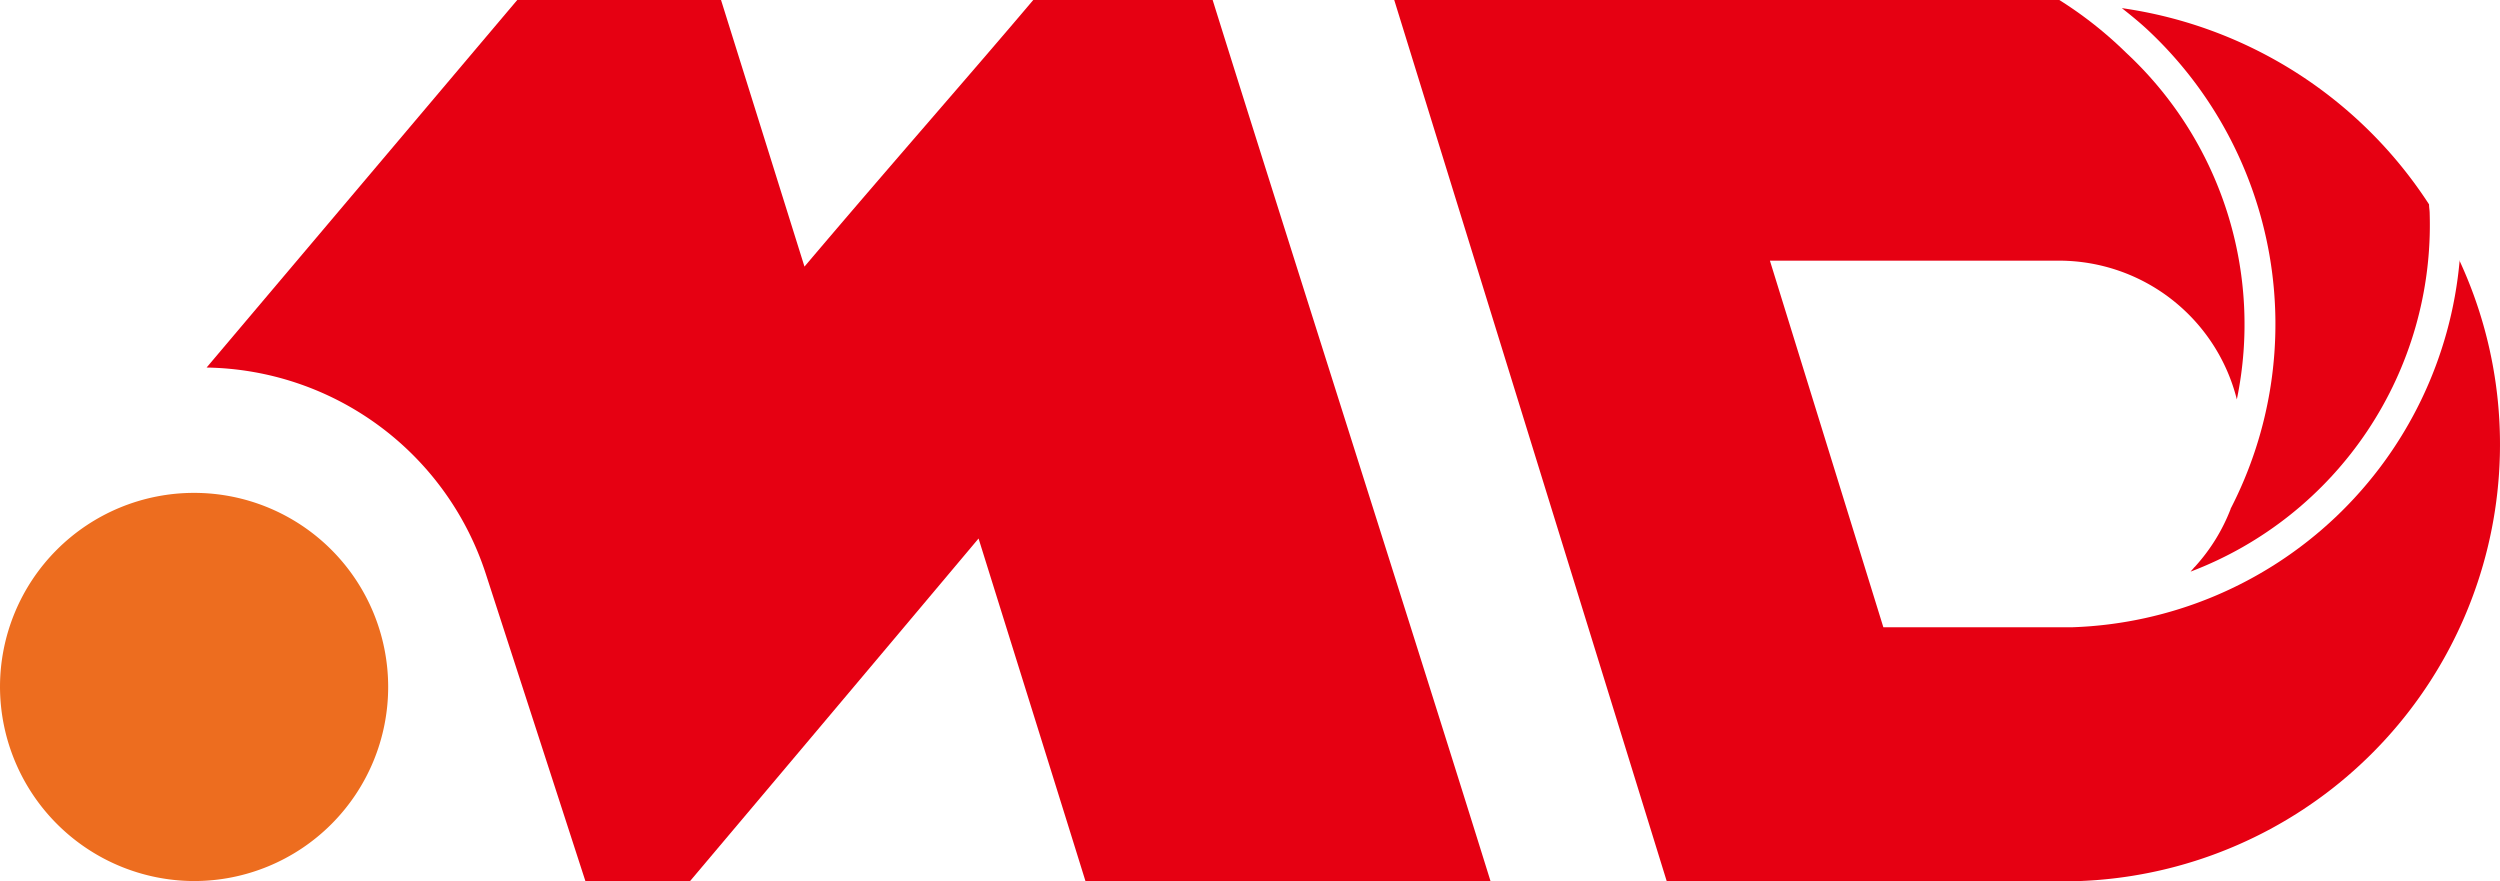
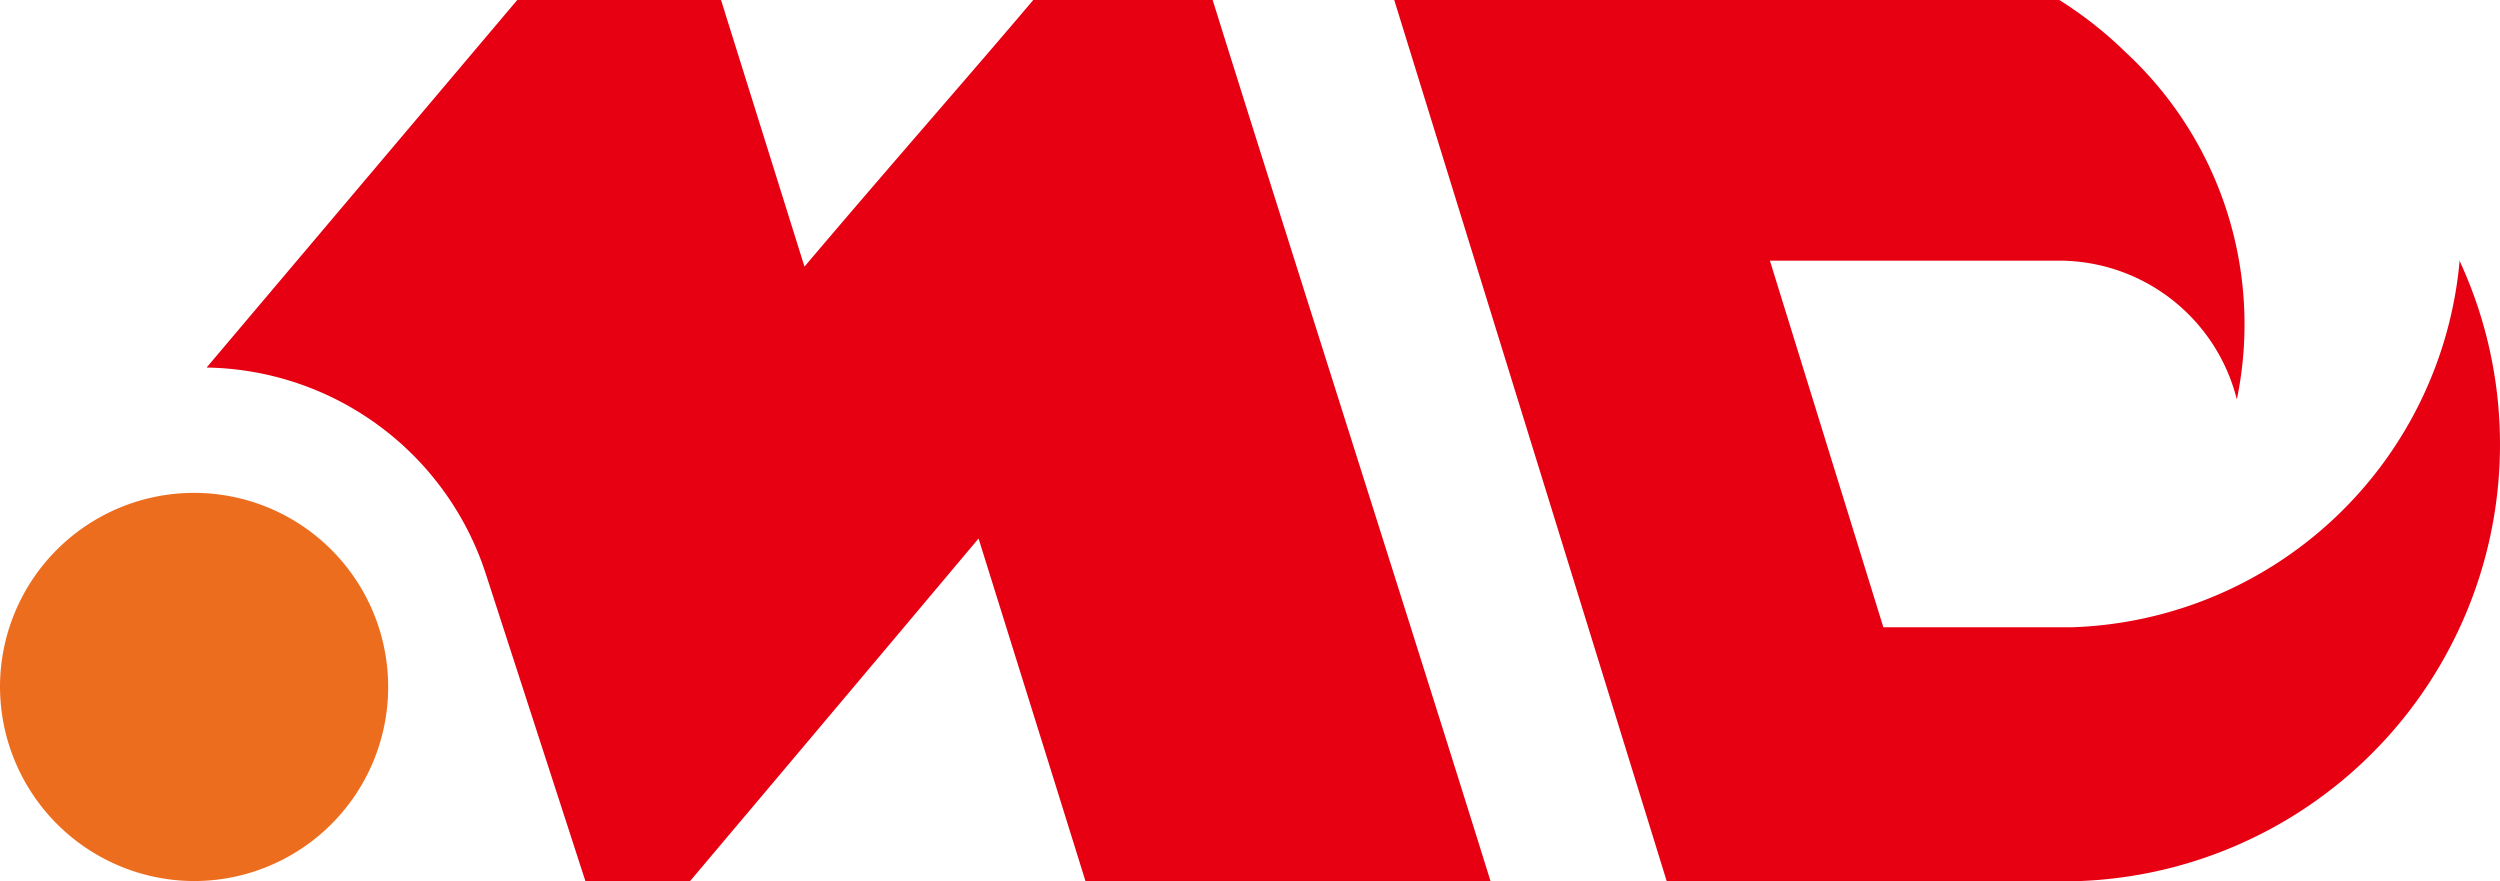
<svg xmlns="http://www.w3.org/2000/svg" width="79.99" height="28.2" viewBox="0 0 79.99 28.2">
  <g transform="translate(0 -0.67)">
-     <path d="M71.37,16.96a5.887,5.887,0,0,1-1.12,1.82l-.01.01c0,.01-.02.02-.03.03-.04.05-.08.09-.12.14A11.869,11.869,0,0,0,77.74,7.5c0-.1-.02-.19-.02-.29A14.068,14.068,0,0,0,67.89.93c.28.22.55.44.81.68a12.887,12.887,0,0,1,2.67,15.34Z" fill="#e60012" />
    <path d="M78.7,8.99A12.878,12.878,0,0,1,66.3,20.74H60.26L56.63,9.01h9.26a5.87,5.87,0,0,1,5.68,4.44A11.86,11.86,0,0,0,68.03,2.36,12.721,12.721,0,0,0,65.89.67H44.61l8.72,28.2H65.89A13.983,13.983,0,0,0,78.69,9Z" fill="#e60012" />
    <path d="M0,22.65a6.21,6.21,0,1,1,6.21,6.21A6.229,6.229,0,0,1,0,22.65Z" fill="#ed6d1f" />
    <path d="M38.82.67H33.06c-2.02,2.39-4.55,5.26-7.32,8.53C25.68,9.01,23.13.86,23.07.67H16.55c-.93,1.1-5.23,6.19-9.94,11.76h0a9.551,9.551,0,0,1,8.93,6.59l3.19,9.84h3.35c5.09-6.03,9.23-10.96,9.23-10.96.58,1.86,2.8,8.96,3.42,10.96H47.69C45.55,21.98,40.91,7.43,38.8.67Z" fill="#e60012" />
  </g>
</svg>